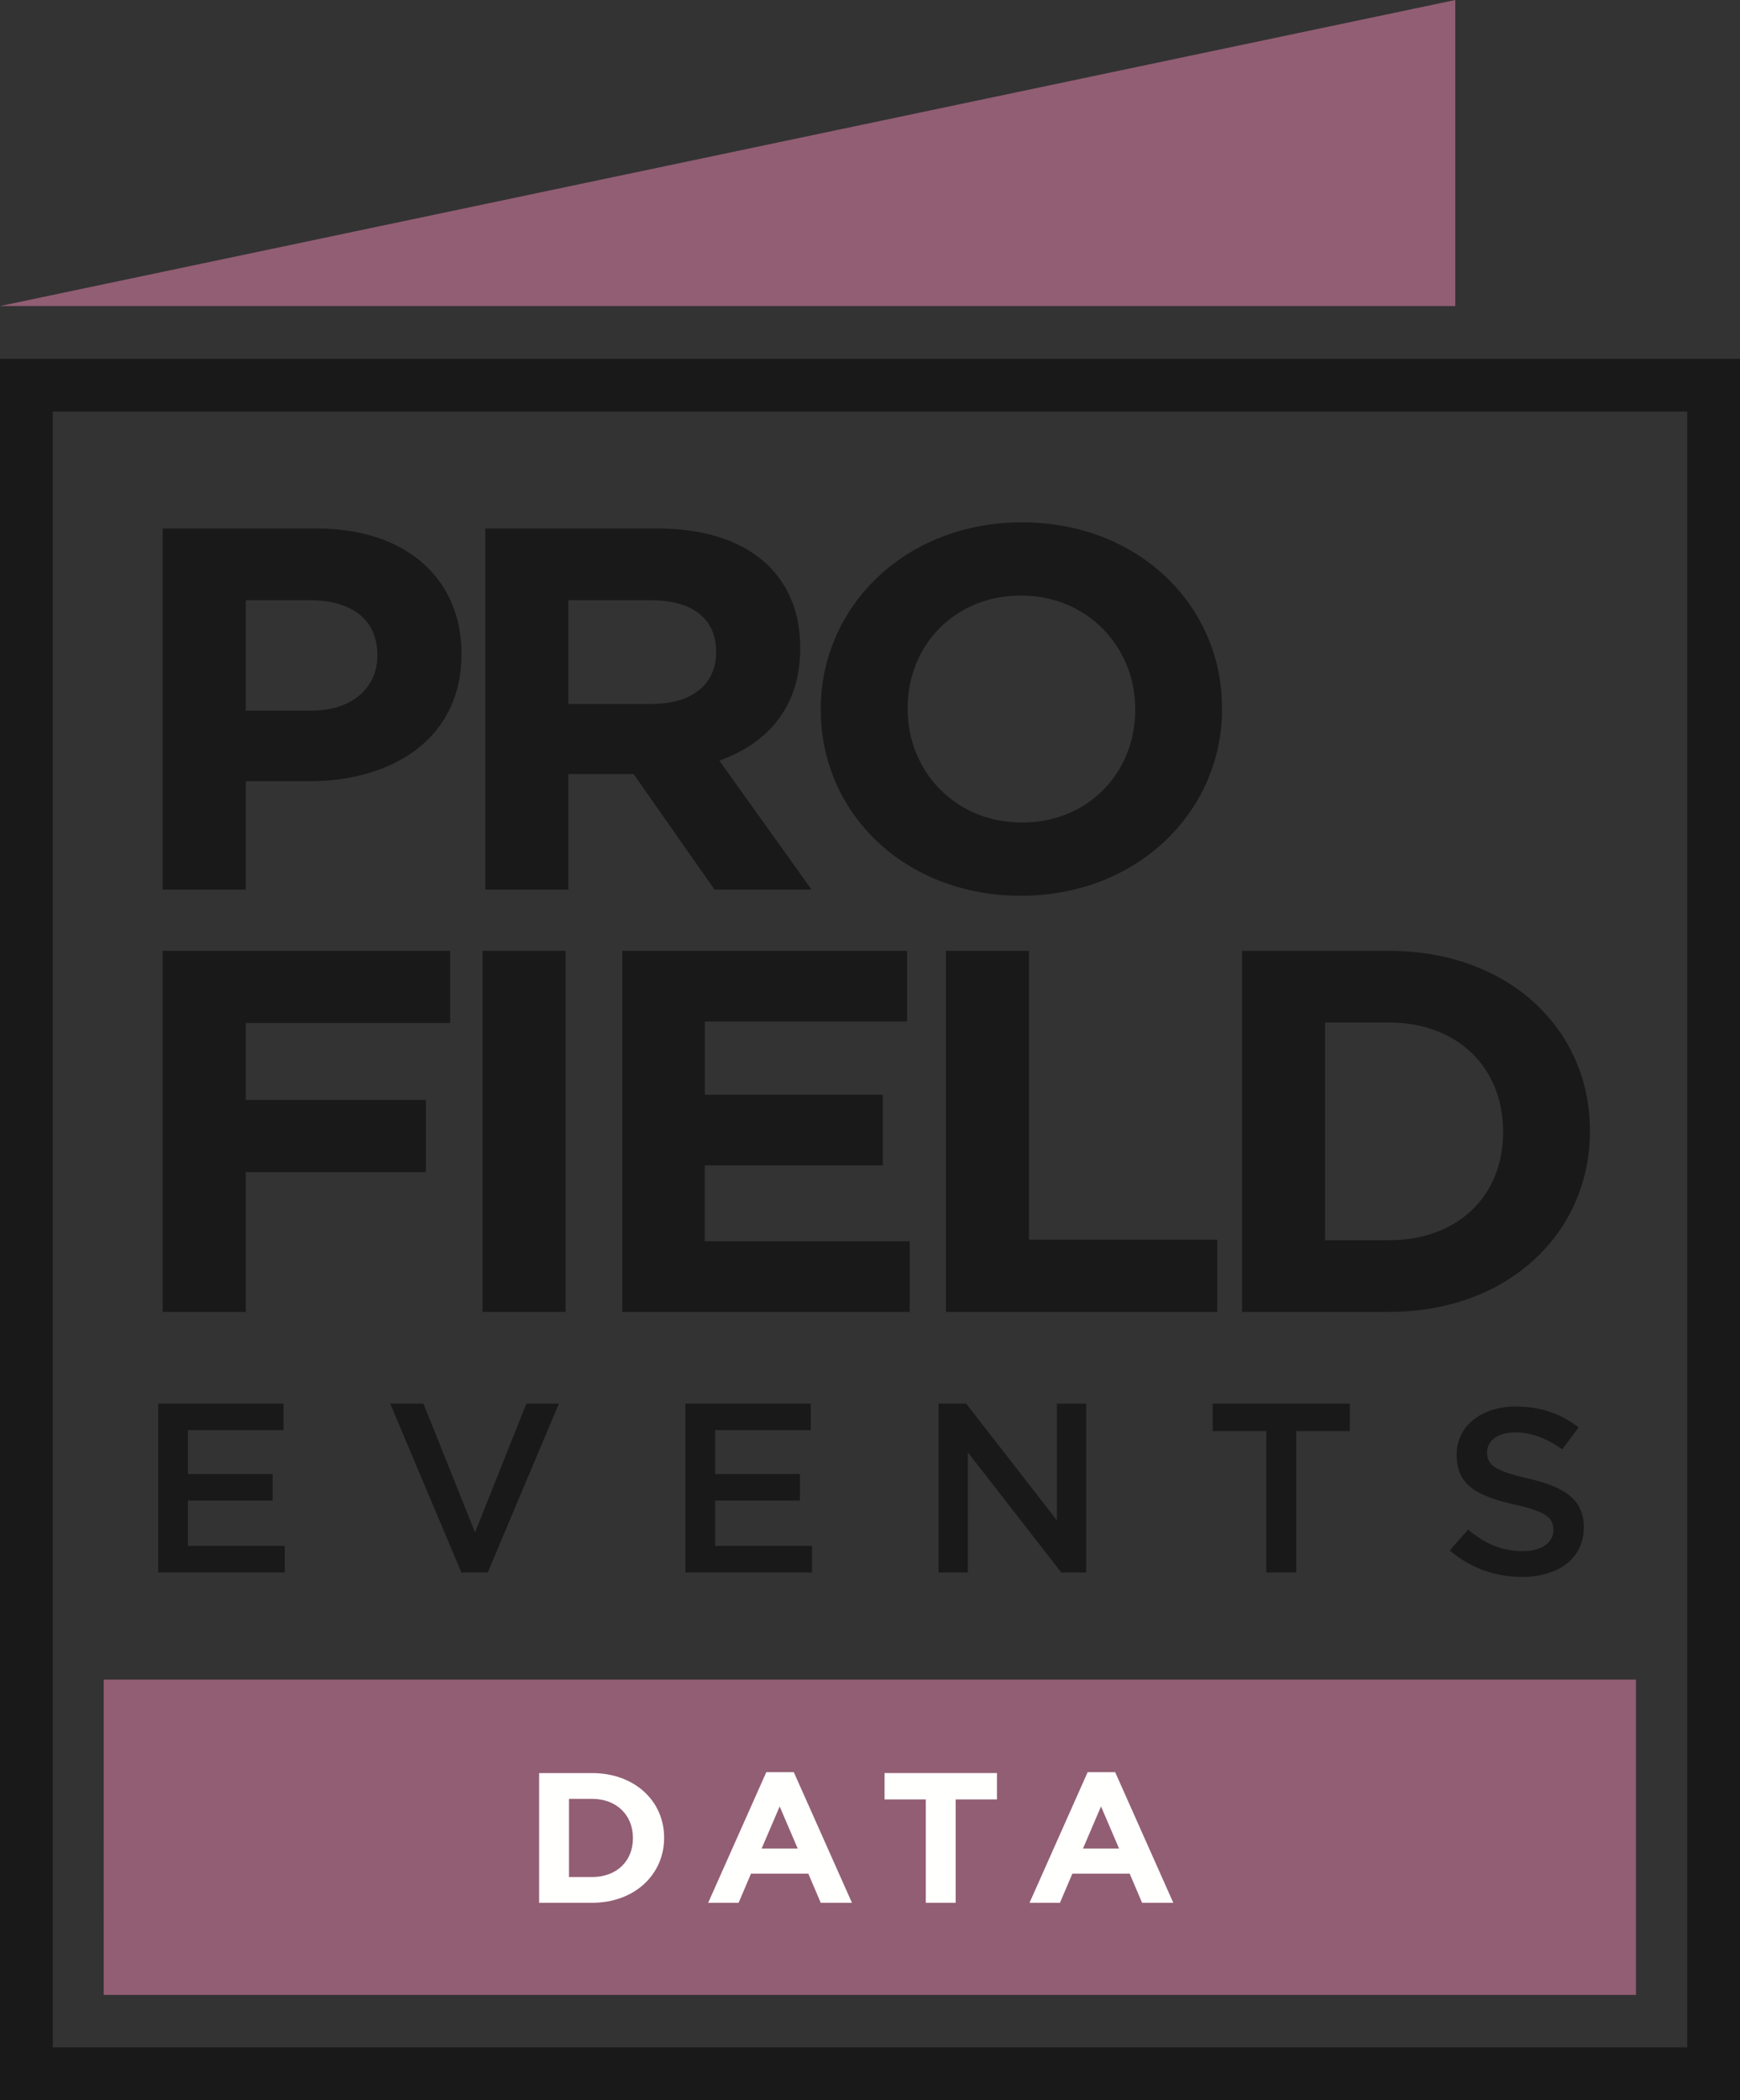
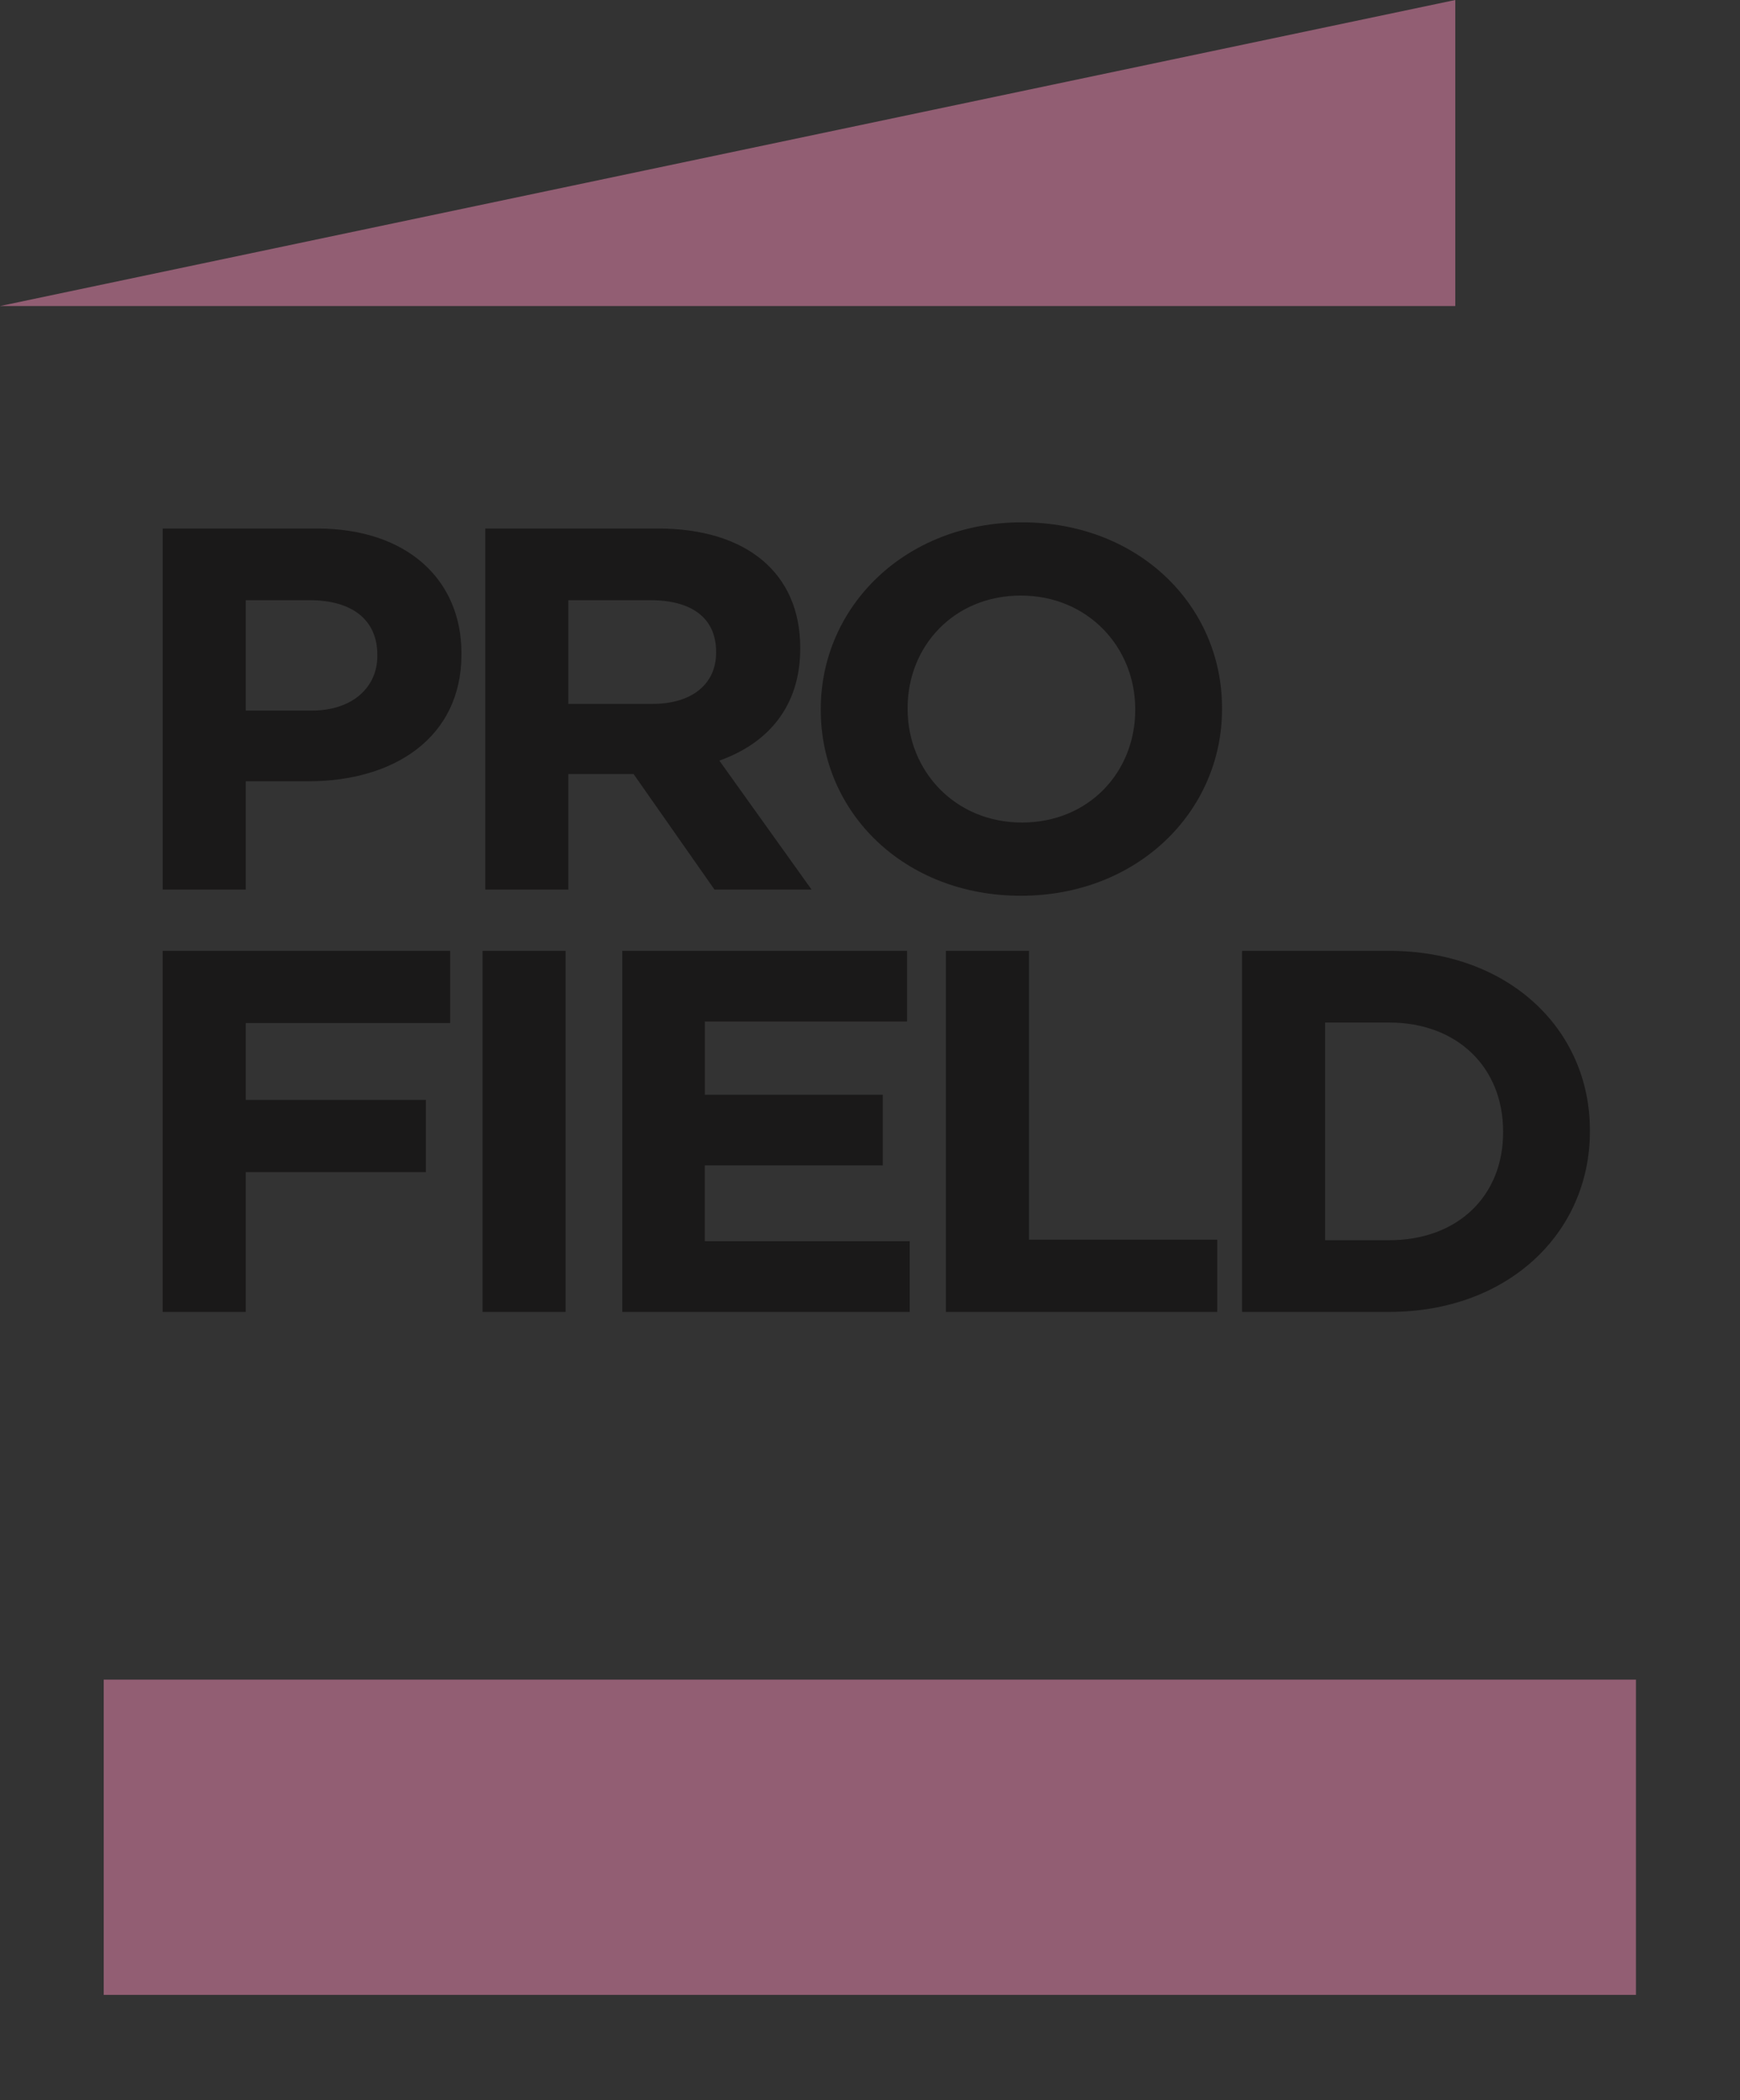
<svg xmlns="http://www.w3.org/2000/svg" width="165" height="199" viewBox="0 0 165 199">
  <rect x="0" y="0" width="165" height="199" fill="#333333" stroke="none" />
  <g fill="none" fill-rule="evenodd">
    <path fill="#925E73" d="M138 0L0 29h138z" />
-     <path fill="#1A1919" d="M0 34v165h165V34H0zm5 160h155V39H5v155z" />
-     <path fill="#1A1919" d="M26.886 135.515h-9.07v4.159h8.04v2.515h-8.04v4.297H27V149H15v-16h11.886zM49.916 133H53l-6.749 16H43.75L37 133h3.152l4.895 12.21zM76.886 135.515h-9.07v4.159h8.04v2.515h-8.04v4.297H77V149H65v-16h11.886zM100.223 133H103v16h-2.363l-8.86-11.383V149H89v-16h2.616l8.607 11.062zM122.918 149h-2.838v-13.394H115V133h13v2.606h-5.082zM144.912 140.097c3.473.807 5.28 1.996 5.28 4.62 0 2.96-2.418 4.708-5.866 4.708-2.511 0-4.882-.83-6.853-2.51l1.736-1.975c1.572 1.302 3.144 2.041 5.186 2.041 1.785 0 2.91-.785 2.91-1.996 0-1.143-.657-1.749-3.707-2.421-3.497-.808-5.469-1.794-5.469-4.709 0-2.736 2.347-4.575 5.61-4.575 2.393 0 4.293.696 5.96 1.974l-1.55 2.085c-1.476-1.054-2.957-1.614-4.458-1.614-1.689 0-2.675.83-2.675 1.883 0 1.234.75 1.772 3.896 2.489" />
    <path fill="#925E73" d="M9.834 189.03h145.3v-29.872H9.833z" />
    <path fill="#1A1919" d="M35.782 62.055c0-3.372-2.454-5.18-6.393-5.18h-6.085v10.46h6.24c3.937 0 6.238-2.25 6.238-5.181v-.099zM29.288 74.03h-5.984v10.264h-7.876V50.08h14.627c8.54 0 13.705 4.84 13.705 11.828v.098c0 7.918-6.442 12.023-14.472 12.023zM67.906 61.762c0-3.227-2.353-4.886-6.189-4.886h-7.824v9.823h7.978c3.837 0 6.035-1.956 6.035-4.84v-.097zm-.153 22.532l-7.672-10.948h-6.188v10.948h-7.876V50.08h16.366c8.437 0 13.5 4.252 13.5 11.29v.099c0 5.521-3.117 8.992-7.67 10.604l8.745 12.22h-9.205zM107.65 67.188c0-5.866-4.5-10.754-10.843-10.754-6.341 0-10.74 4.79-10.74 10.656v.098c0 5.864 4.502 10.753 10.842 10.753 6.341 0 10.741-4.79 10.741-10.656v-.097zM96.807 84.88c-11.046 0-18.975-7.87-18.975-17.596v-.097c0-9.727 8.03-17.693 19.077-17.693 11.049 0 18.974 7.868 18.974 17.595v.098c0 9.727-8.029 17.693-19.076 17.693zM23.304 96.943v7.283h17.082v6.841H23.304v13.245h-7.877V90.1h27.26v6.842zM45.76 124.313h7.876V90.101H45.76zM59.01 124.312V90.1h27.003v6.696h-19.18v6.94h16.878v6.695H66.834v7.185h19.435v6.696zM89.699 124.312V90.1h7.877v27.37h17.849v6.842zM142.535 107.206c0-6.06-4.348-10.312-10.792-10.312h-6.085v20.625h6.085c6.444 0 10.792-4.155 10.792-10.215v-.098zm-10.792 17.106H117.78V90.101h13.962c11.252 0 19.025 7.378 19.025 17.007v.098c0 9.628-7.773 17.106-19.025 17.106z" />
-     <path fill="#FFFFFE" d="M60.019 174.158c0-2.177-1.562-3.704-3.877-3.704h-2.186v7.409h2.186c2.315 0 3.877-1.493 3.877-3.67v-.035zm-3.877 6.145h-5.016v-12.291h5.016c4.042 0 6.834 2.654 6.834 6.112v.034c0 3.46-2.792 6.145-6.834 6.145zM73.935 171.173l-1.71 3.987h3.419l-1.71-3.987zm3.894 9.13l-1.176-2.757h-5.438l-1.175 2.757h-2.886l5.513-12.378h2.608l5.514 12.378h-2.96zM90.622 170.507v9.796h-2.829v-9.796H83.88v-2.495h10.657v2.495zM104.407 171.173l-1.709 3.987h3.418l-1.709-3.987zm3.895 9.13l-1.176-2.757h-5.438l-1.176 2.757h-2.885l5.512-12.378h2.609l5.512 12.378h-2.958z" />
  </g>
</svg>